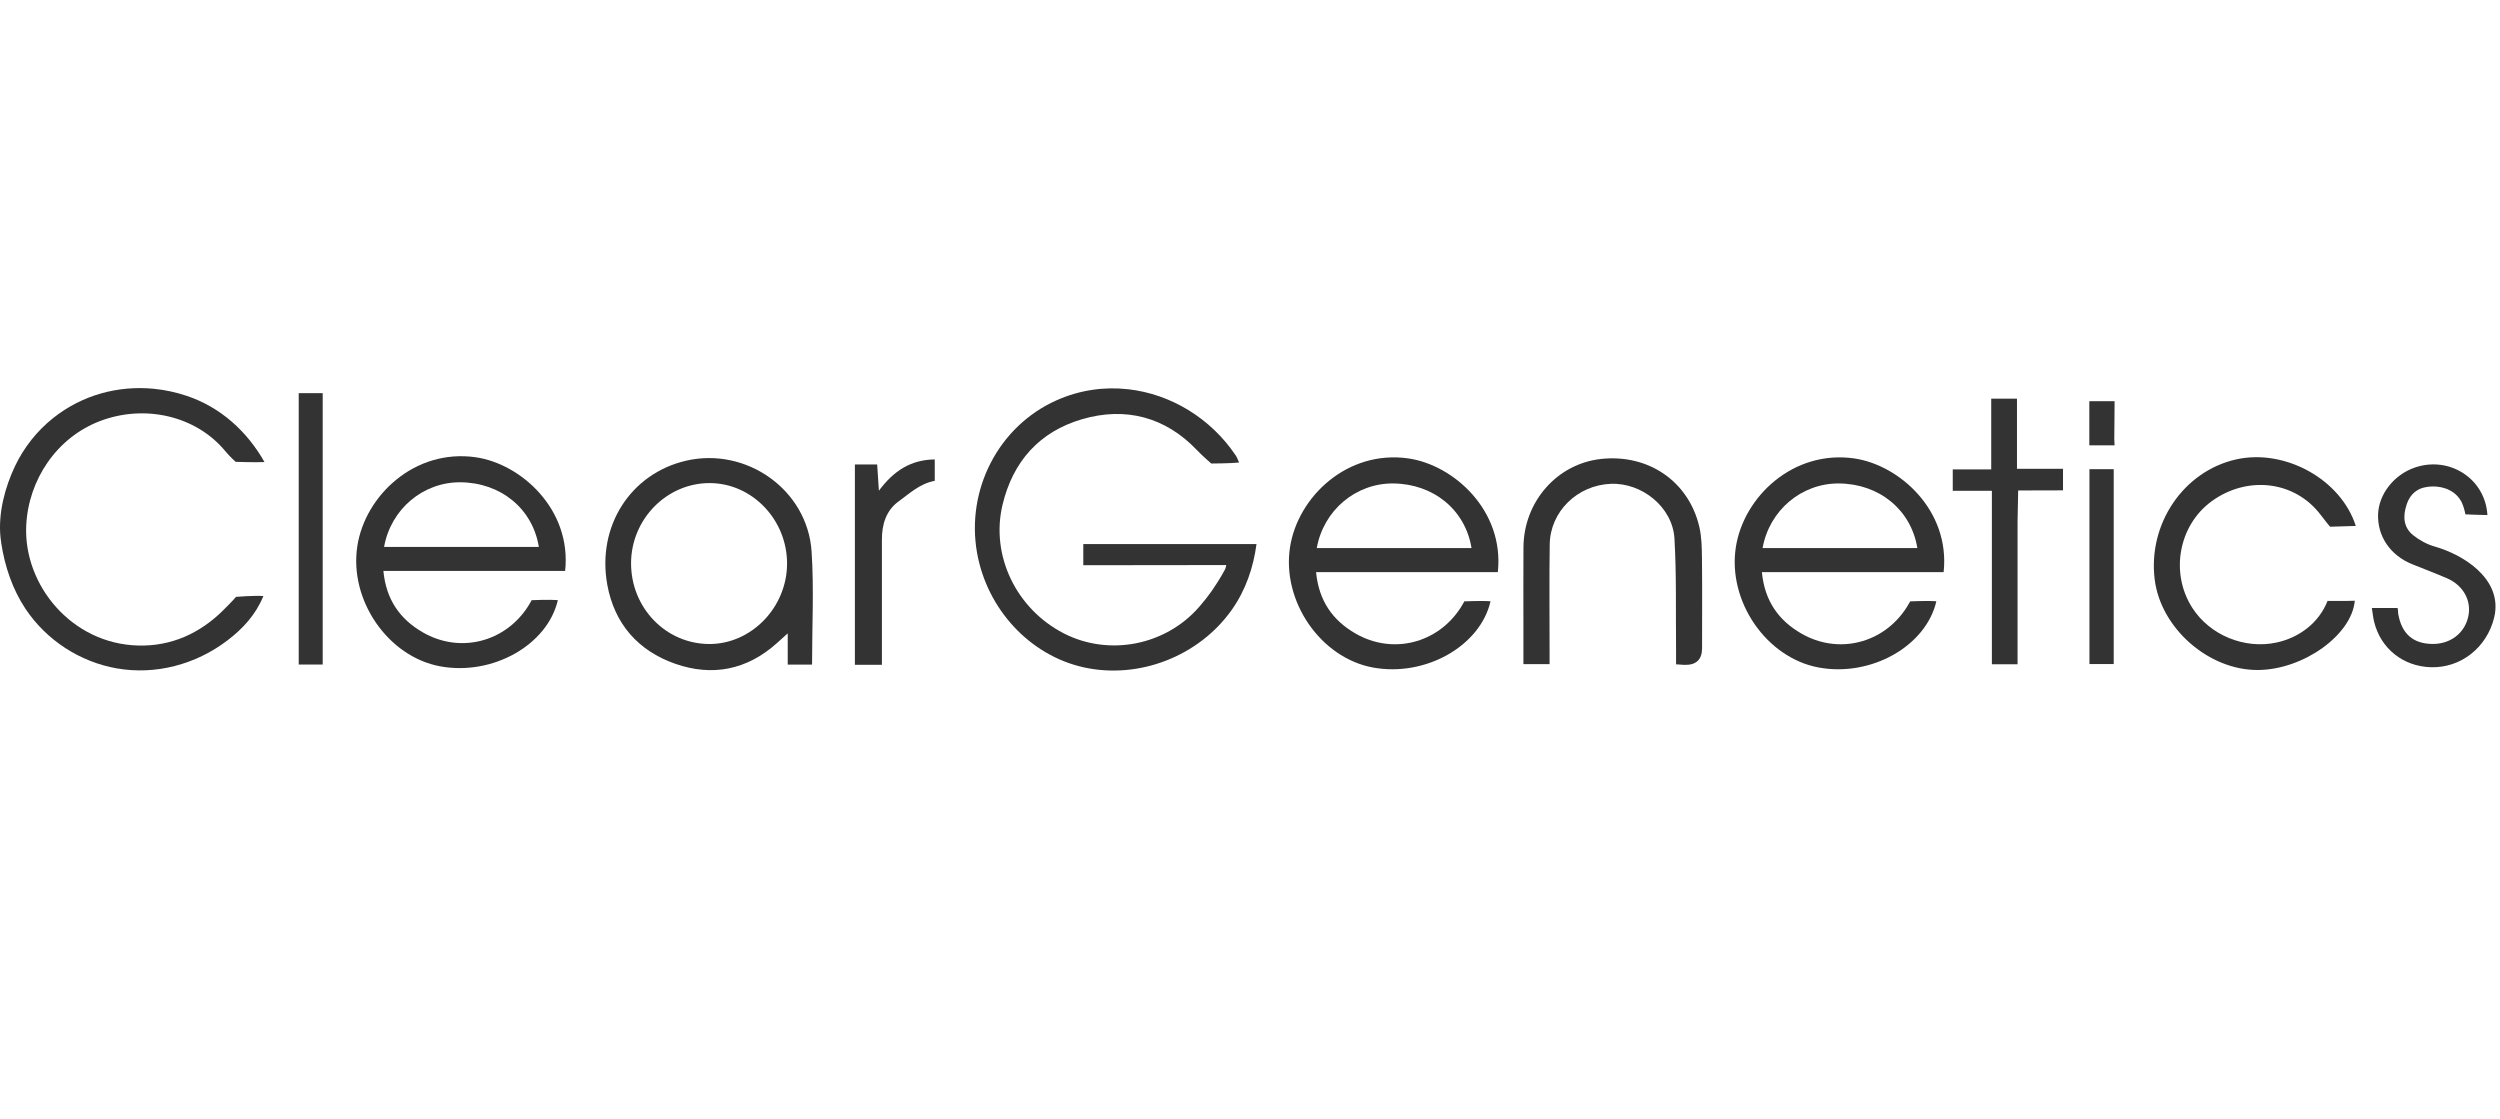
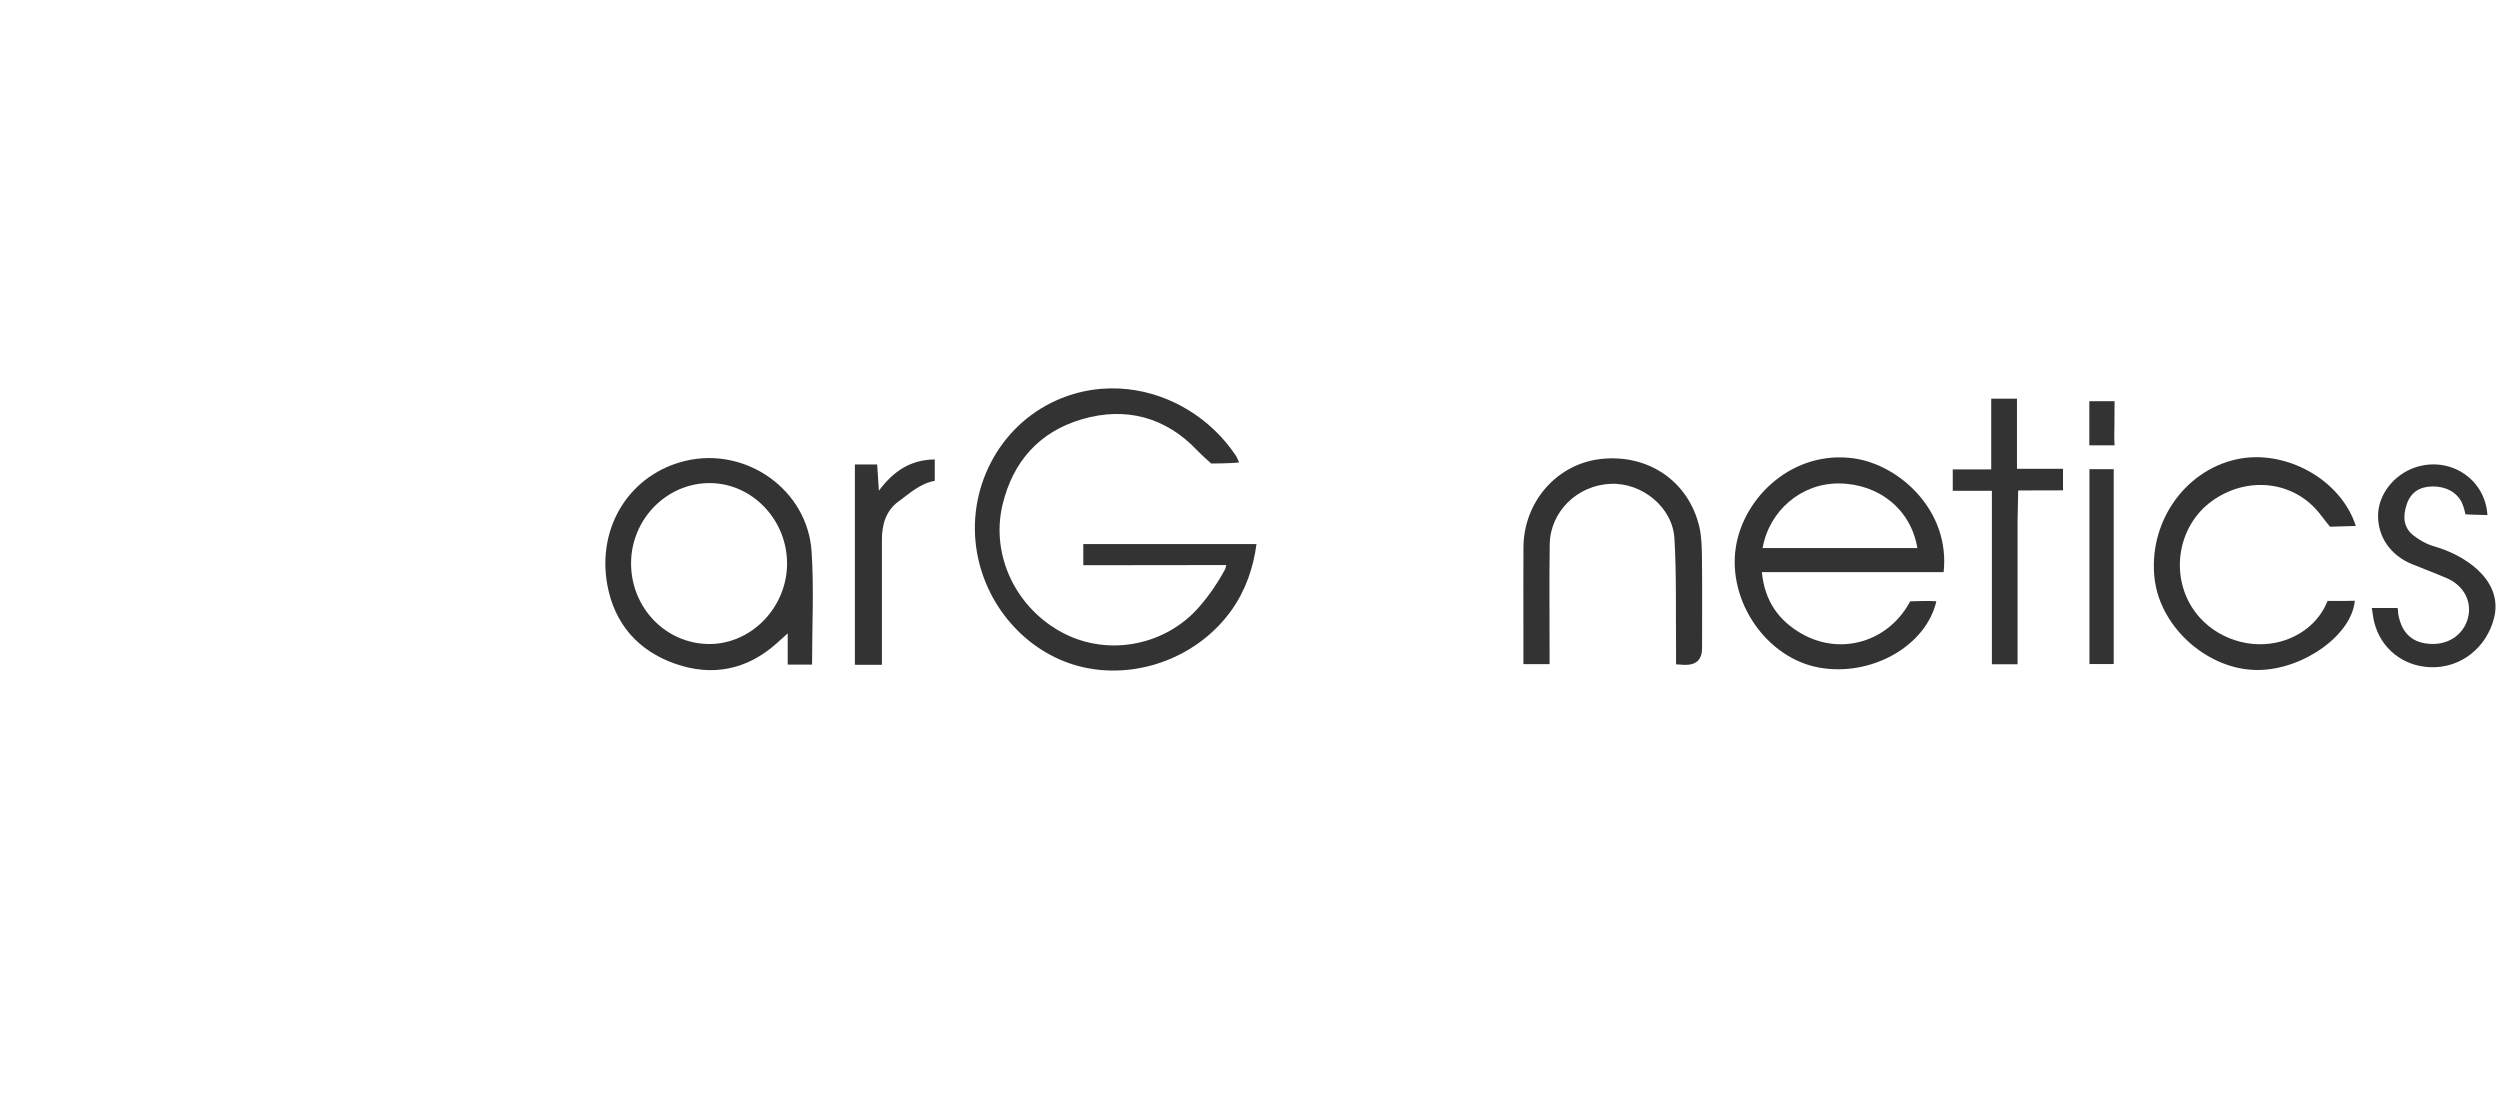
<svg xmlns="http://www.w3.org/2000/svg" width="277" height="124" viewBox="0 0 277 124" fill="none">
  <path d="M124.999 43.127C129.729 43.659 134.154 46.342 136.926 50.473C137.069 50.684 137.148 50.937 137.291 51.248C136.297 51.35 134.21 51.358 134.21 51.358C134.21 51.358 133.263 50.546 132.585 49.836C129.14 46.229 124.721 45.028 119.878 46.453C115.145 47.843 112.221 51.151 111.079 55.934C109.74 61.55 112.602 67.465 117.861 70.173C122.858 72.746 129.173 71.541 132.92 67.184C133.166 66.898 133.406 66.609 133.638 66.315C133.87 66.02 134.086 65.729 134.297 65.427C134.507 65.124 134.729 64.79 134.931 64.463C135.155 64.104 135.382 63.739 135.579 63.367C135.633 63.264 135.701 63.167 135.746 63.059C135.809 62.913 135.841 62.762 135.871 62.608C130.774 62.608 125.231 62.627 120.029 62.627V60.284H139.221C138.873 62.862 138.047 65.356 136.47 67.584C132.836 72.71 126.206 75.289 120.099 73.947C114.119 72.632 109.357 67.505 108.253 61.228C107.035 54.306 110.588 47.252 117.054 44.358C119.64 43.203 122.364 42.833 124.994 43.127H124.999Z" fill="#333333" />
-   <path d="M17.03 43.076C18.266 43.197 19.503 43.462 20.709 43.867C24.449 45.128 27.372 47.787 29.305 51.194C28.301 51.248 26.117 51.172 26.117 51.172C26.117 51.172 25.507 50.646 24.975 50.001C21.698 46.027 16.001 44.793 11.112 46.642C6.301 48.459 3.14 53.138 2.905 58.251C2.605 64.798 7.913 71.336 15.313 71.525C18.974 71.62 22.14 70.189 24.745 67.603C25.806 66.55 26.155 66.131 26.155 66.131C26.155 66.131 28.12 65.967 29.184 66.042C28.325 68.14 26.865 69.7 25.167 70.983C21.689 73.618 17.259 74.814 12.942 74.058C8.842 73.34 5.14 70.926 2.827 67.462C1.385 65.297 0.535 62.765 0.14 60.197C0.103 59.954 0.073 59.711 0.049 59.468C-0.202 56.85 0.545 53.985 1.674 51.626C2.662 49.56 4.114 47.727 5.912 46.302C9.12 43.762 13.088 42.693 17.03 43.076Z" fill="#333333" />
  <path d="M276.428 68.064C276.404 68.197 276.377 68.329 276.344 68.461C275.542 71.712 272.692 74.044 269.303 73.928C266.245 73.82 263.791 71.86 263.059 68.918C262.94 68.442 262.894 67.948 262.8 67.365H265.648C265.726 67.6 265.683 67.8 265.729 68.056C266.118 70.249 267.4 71.315 269.476 71.35C271.501 71.385 273.102 70.157 273.493 68.272C273.855 66.528 272.921 64.846 271.115 64.066C269.841 63.518 268.539 63.032 267.254 62.508C264.844 61.526 263.418 59.431 263.491 57.001C263.558 54.758 265.243 52.606 267.554 51.807C271.361 50.492 275.367 53.008 275.605 57.069C274.905 57.069 273.167 56.99 273.167 56.99C273.167 56.99 273.037 56.242 272.778 55.7C272.165 54.431 270.85 53.883 269.53 53.899C268.116 53.915 267.125 54.52 266.663 55.883C266.228 57.168 266.269 58.424 267.397 59.317C268.08 59.86 268.912 60.313 269.749 60.551C272.953 61.458 277.016 64.042 276.45 67.929C276.441 67.975 276.436 68.024 276.428 68.07V68.064Z" fill="#333333" />
  <path d="M261.024 58.275C259.971 58.302 258.17 58.361 258.17 58.361C258.17 58.361 257.662 57.757 257.166 57.095C254.272 53.224 248.956 52.679 245.031 55.554C241.381 58.229 240.433 63.491 242.906 67.346C244.855 70.386 248.699 71.952 252.225 71.196C254.755 70.653 256.934 69.017 257.895 66.579C257.895 66.579 259.82 66.606 260.91 66.561C260.586 70.337 255.241 74.187 250.225 74.236C244.747 74.293 239.418 69.635 238.74 64.206C237.974 58.043 241.937 52.203 247.773 50.9C253.165 49.696 259.366 53.102 261.021 58.27L261.024 58.275Z" fill="#333333" />
  <path d="M185.707 73.609C185.707 72.937 185.713 72.368 185.707 71.795C185.664 67.751 185.764 63.701 185.529 59.668C185.327 56.202 181.941 53.467 178.472 53.607C174.765 53.758 171.761 56.688 171.709 60.313C171.653 64.222 171.693 68.134 171.693 72.046C171.693 72.532 171.693 73.018 171.693 73.588H168.794C168.794 72.081 168.794 70.613 168.794 69.144C168.794 66.312 168.78 63.48 168.799 60.648C168.829 55.583 172.519 51.388 177.389 50.853C182.63 50.279 187.1 53.324 188.283 58.364C188.545 59.487 188.563 60.68 188.577 61.841C188.615 65.167 188.59 68.493 188.59 71.819C188.59 73.079 187.944 73.696 186.652 73.669C186.431 73.663 186.209 73.639 185.71 73.607L185.707 73.609Z" fill="#333333" />
  <path d="M216.365 54.382V52.006H220.628V44.175H223.481V51.944H228.581V54.331C228.006 54.331 223.614 54.344 223.614 54.344L223.546 57.808C223.546 57.808 223.546 67.333 223.546 72.095V73.604H220.701V54.382H216.365Z" fill="#333333" />
  <path d="M97.718 73.663H94.722V51.464H97.192C97.246 52.317 97.303 53.178 97.381 54.371C99.036 52.142 100.947 50.935 103.571 50.905V53.275C101.887 53.594 100.793 54.674 99.595 55.532C98.185 56.542 97.71 58.092 97.716 59.801C97.726 63.893 97.716 67.989 97.716 72.082C97.716 72.567 97.716 73.053 97.716 73.663H97.718Z" fill="#333333" />
-   <path d="M35.755 73.631H33.098V43.562H35.755V73.631Z" fill="#333333" />
  <path d="M231.51 51.985H234.199V73.577H231.51V51.985Z" fill="#333333" />
  <path d="M231.497 44.453H234.296C234.296 45.889 234.261 48.632 234.261 48.632L234.296 49.342H231.497V44.453Z" fill="#333333" />
  <path d="M205.461 50.794C198.687 49.82 193.188 55.044 192.329 60.64C191.409 66.636 195.728 72.897 201.519 73.961C207.313 75.024 213.395 71.601 214.548 66.623C213.641 66.544 211.638 66.631 211.638 66.631C211.638 66.631 211.603 66.755 211.252 67.306C208.7 71.293 203.692 72.562 199.592 70.197C197.049 68.731 195.52 66.566 195.218 63.391H215.355C216.095 56.545 210.434 51.513 205.461 50.797V50.794ZM195.294 60.729C196.044 56.529 199.624 53.537 203.752 53.567C208.217 53.599 211.754 56.483 212.442 60.729H195.294Z" fill="#333333" />
-   <path d="M156.064 50.794C149.291 49.82 143.792 55.044 142.933 60.64C142.012 66.636 146.332 72.897 152.123 73.961C157.916 75.024 163.999 71.601 165.152 66.623C164.245 66.544 162.241 66.631 162.241 66.631C162.241 66.631 162.206 66.755 161.855 67.306C159.304 71.293 154.296 72.562 150.195 70.197C147.652 68.731 146.124 66.566 145.822 63.391H165.959C166.699 56.545 161.037 51.513 156.064 50.797V50.794ZM145.897 60.729C146.648 56.529 150.228 53.537 154.355 53.567C158.821 53.599 162.357 56.483 163.046 60.729H145.897Z" fill="#333333" />
-   <path d="M52.723 50.665C45.949 49.69 40.45 54.914 39.591 60.511C38.671 66.507 42.99 72.767 48.781 73.831C54.575 74.895 60.657 71.471 61.81 66.493C60.903 66.415 58.9 66.501 58.9 66.501C58.9 66.501 58.864 66.626 58.514 67.176C55.962 71.164 50.954 72.433 46.853 70.068C44.31 68.602 42.782 66.436 42.48 63.262H62.617C63.357 56.415 57.695 51.383 52.723 50.667V50.665ZM42.556 60.6C43.306 56.399 46.886 53.408 51.014 53.437C55.479 53.47 59.016 56.353 59.704 60.6H42.556Z" fill="#333333" />
  <path d="M89.924 61.107C89.471 54.258 82.681 49.487 75.986 51.053C69.865 52.487 66.108 58.305 67.29 64.8C68.076 69.114 70.708 72.114 74.817 73.547C78.936 74.986 82.773 74.225 86.08 71.258C86.396 70.974 86.712 70.688 87.279 70.178V73.639H89.976C89.976 69.36 90.197 65.216 89.924 61.107ZM78.585 71.355C73.78 71.344 69.917 67.354 69.922 62.411C69.928 57.516 73.891 53.494 78.677 53.526C83.369 53.559 87.233 57.616 87.206 62.486C87.179 67.316 83.245 71.366 78.585 71.358V71.355Z" fill="#333333" />
</svg>